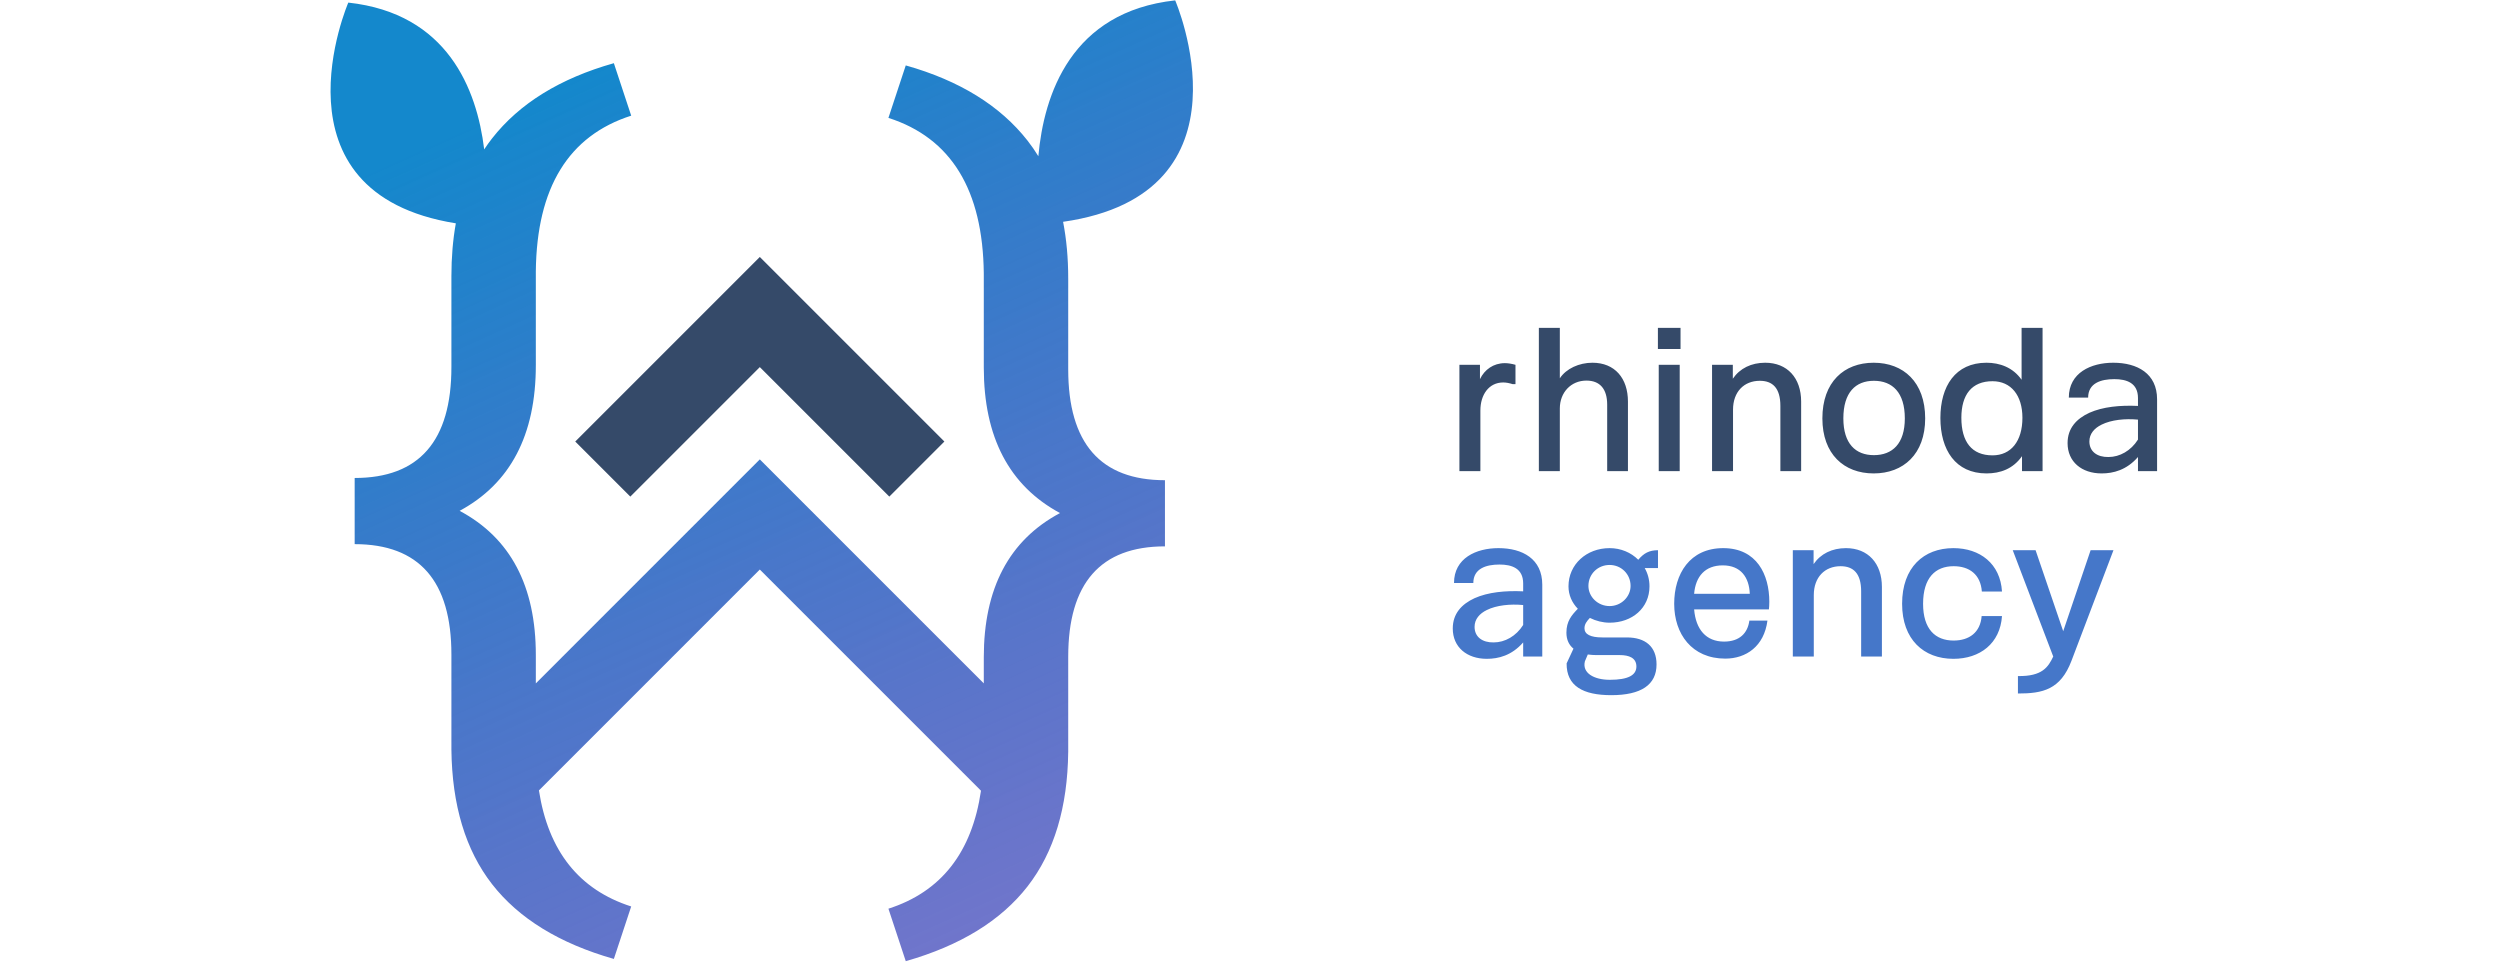
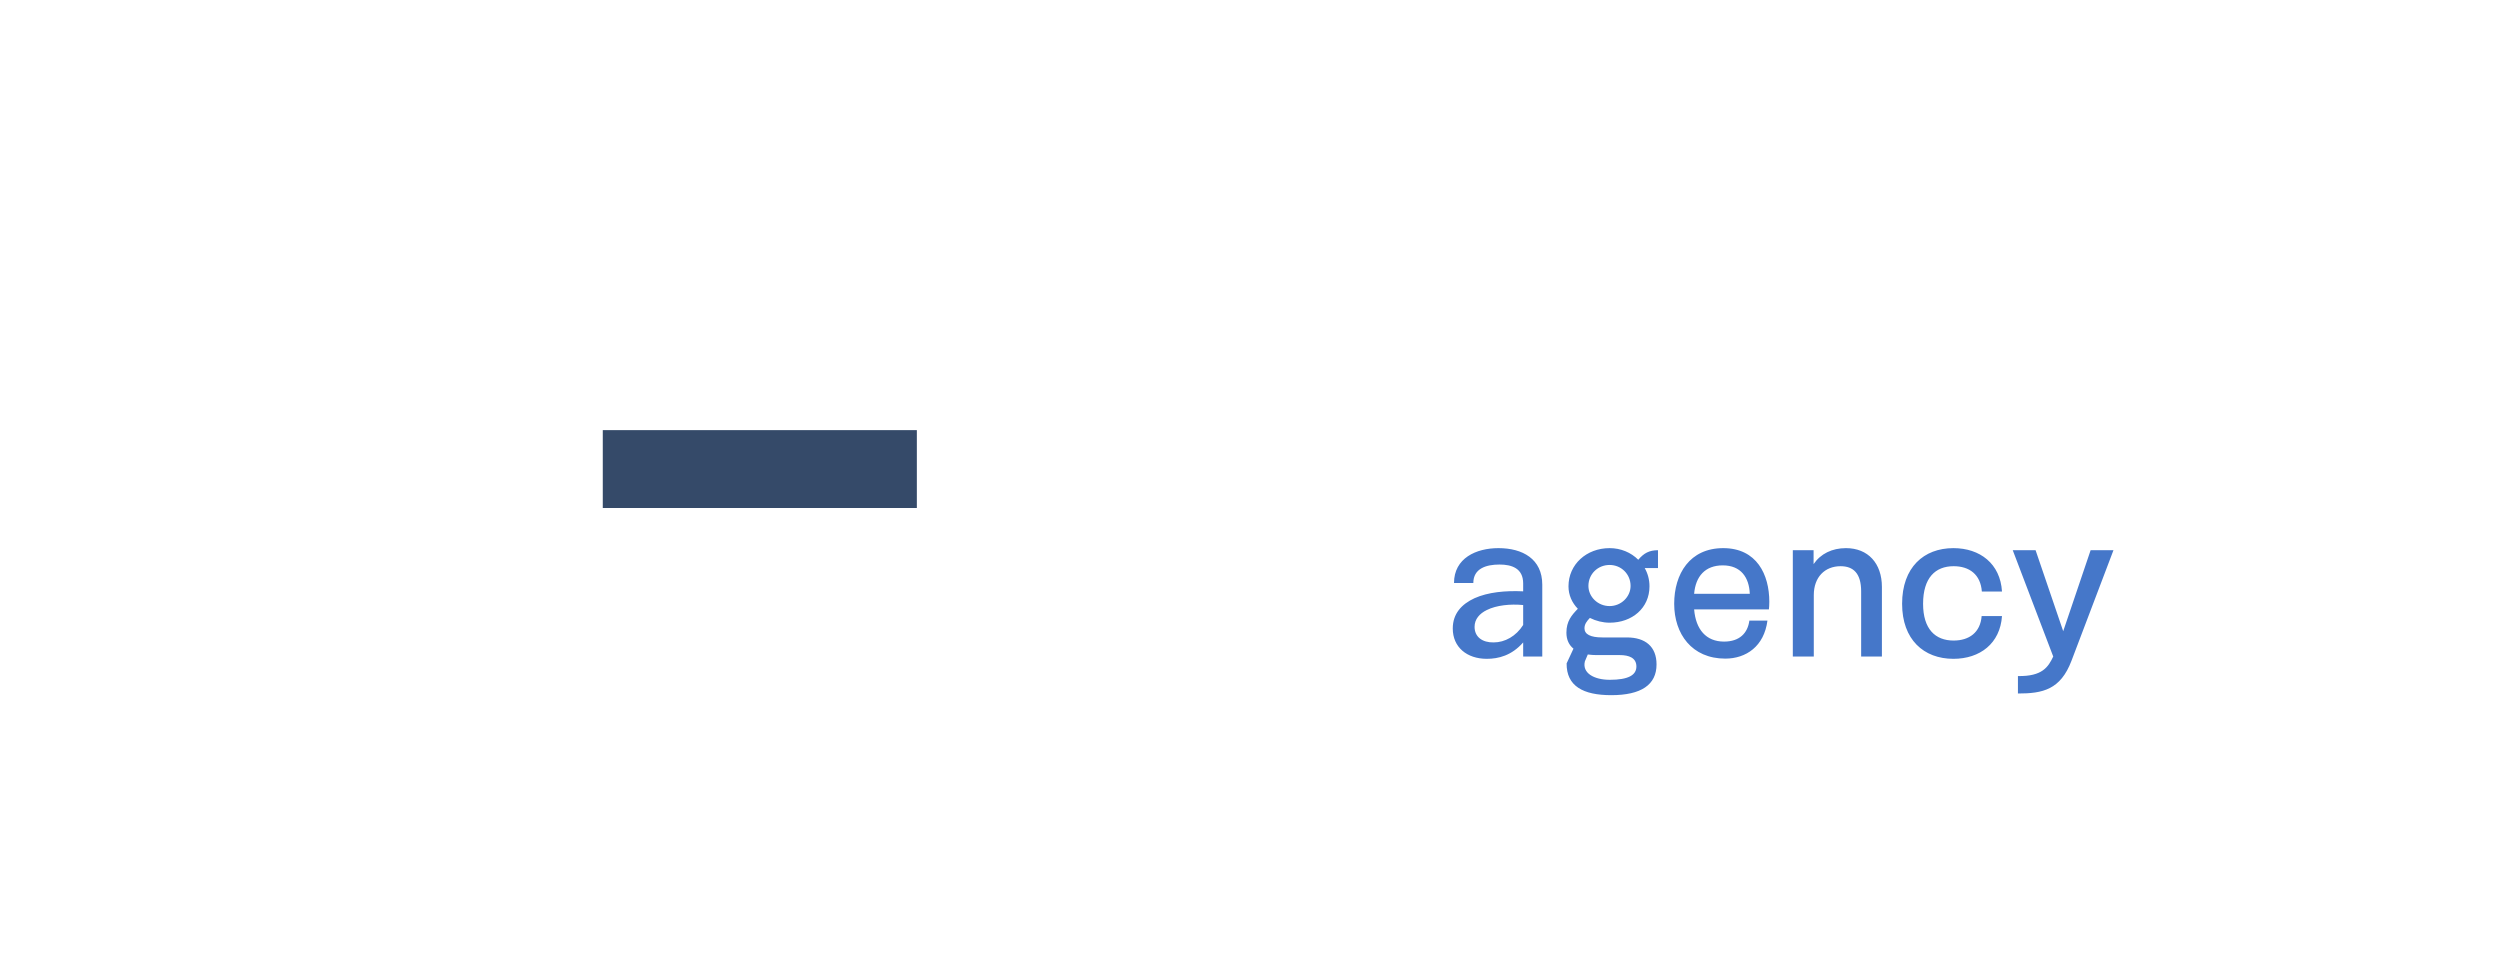
<svg xmlns="http://www.w3.org/2000/svg" width="650" height="250" viewBox="0 0 1772 926" fill="none">
-   <path fill-rule="evenodd" clip-rule="evenodd" d="M705.462 213.244C708.754 230.079 710.401 248.282 710.401 267.854V355.305C710.401 426.497 741.455 462.092 803.565 462.092V525.813C741.455 525.813 710.401 561.262 710.401 632.161V723.567C709.815 777.18 696.778 820.393 671.289 853.206C645.508 886.311 606.397 910.334 553.955 925.276L537.256 874.739C587.98 858.478 617.694 820.604 626.398 761.116L413.397 548.115L200.676 760.836C209.724 819.254 239.344 856.508 289.537 872.598L272.838 923.135C220.397 908.194 181.286 884.17 155.504 851.065C130.016 818.252 116.979 775.04 116.393 721.426V630.02C116.393 559.122 85.338 523.672 23.229 523.672V459.952C85.338 459.952 116.393 424.356 116.393 353.165V265.713C116.393 247.532 117.814 230.531 120.655 214.712C-62.183 185.428 17.105 2.137 17.105 2.137C112.596 12.589 140.872 85.355 147.968 143.503C150.346 139.89 152.858 136.388 155.504 132.999C181.871 99.307 220.983 75.137 272.838 60.489L289.537 111.026C229.186 130.362 198.571 180.313 197.692 260.879V351.407C197.692 418.497 173.229 465.225 124.303 491.592C173.229 517.667 197.692 563.956 197.692 630.459V657.754L386.88 468.566L413.397 442.05L439.913 468.566L629.102 657.754V632.6C629.102 566.096 653.565 519.807 702.491 493.733C653.565 467.366 629.102 420.637 629.102 353.547V263.02C628.223 182.454 597.608 132.502 537.256 113.167L553.955 62.629C605.811 77.278 644.922 101.448 671.289 135.139C675.004 139.897 678.454 144.876 681.64 150.074C686.966 90.744 713.099 10.981 813.424 0C813.424 0 893.978 186.218 705.462 213.244Z" transform="translate(0.531 0.362)" fill="url(#paint0_linear)" />
-   <path d="M0 151.231L151.231 0L302.462 151.231" transform="translate(262.698 300.5)" stroke="#354A69" stroke-width="75" />
-   <path d="M15.2 200H35.4V141.6C35.4 126.6 43.4 114.6 57.4 114.6C60.2 114.6 63.2 115.2 66.4 116.2H69.2V97.6C65.6 96.6 62.2 96 59 96C48 96 39.4 102.2 35 111.4V97.6H15.2V200ZM91.708 200H111.908V139.6C111.908 124.4 122.508 112.8 137.508 112.8C150.508 112.8 157.508 120.8 157.508 136V200H177.508V133C177.508 110.6 164.908 95.6 143.308 95.6C130.508 95.6 118.108 101.2 111.908 110.6V62H91.708V200ZM206.356 82.4H228.156V62H206.356V82.4ZM207.156 200H227.356V97.6H207.156V200ZM258.505 200H278.705V140.8C278.705 123.6 289.305 113 304.505 113C316.705 113 324.305 119.8 324.305 137.2V200H344.305V133C344.305 110.2 330.905 95.6 309.705 95.6C296.305 95.6 285.305 101 278.505 111V97.6H258.505V200ZM414.153 202.2C442.753 202.2 463.753 183.6 463.753 149.2C463.753 114.2 442.753 95.6 414.153 95.6C385.553 95.6 364.753 114.2 364.753 149.2C364.753 183.6 385.553 202.2 414.153 202.2ZM414.353 184.6C396.753 184.6 384.953 173.6 384.953 149.2C384.953 124.2 396.753 113 414.353 113C432.153 113 444.153 124.2 444.153 149.2C444.153 173.6 432.153 184.6 414.353 184.6ZM522.802 202.2C536.202 202.2 548.402 197.8 557.002 185.6V200H576.802V62H556.602V112C548.202 100 535.402 95.6 522.802 95.6C492.802 95.6 478.402 118.2 478.402 148.8C478.402 179.6 493.002 202.2 522.802 202.2ZM528.602 184.8C508.602 184.8 498.602 171.8 498.602 148.6C498.602 126.4 508.602 113.4 528.602 113.4C546.402 113.4 557.402 127 557.402 148.6C557.402 171.2 546.402 184.8 528.602 184.8ZM633.686 202.2C644.886 202.2 657.686 199 668.686 186.4V200H687.086V130.8C687.086 106 668.086 95.6 644.886 95.6C623.486 95.6 602.086 105.2 602.086 129.2H620.686C620.686 115.2 633.086 111.4 645.886 111.4C657.686 111.4 668.686 115 668.686 129.6V137.2C651.486 136.4 634.886 138 621.886 143.8C609.286 149.6 600.886 158.8 600.886 173C600.886 191 614.486 202.2 633.686 202.2ZM640.286 186.4C629.486 186.6 621.886 181.2 621.886 171.4C621.886 164 626.686 158.6 633.686 155.2C642.886 150.6 656.286 149.2 668.686 150.4V169.6C661.886 180.4 651.086 186.4 640.286 186.4Z" transform="translate(1072.47 253.724)" fill="#354A69" />
+   <path d="M0 151.231L302.462 151.231" transform="translate(262.698 300.5)" stroke="#354A69" stroke-width="75" />
  <path d="M41.6 202.2C52.8 202.2 65.6 199 76.6 186.4V200H95V130.8C95 106 76 95.6 52.8 95.6C31.4 95.6 10 105.2 10 129.2H28.6C28.6 115.2 41 111.4 53.8 111.4C65.6 111.4 76.6 115 76.6 129.6V137.2C59.4 136.4 42.8 138 29.8 143.8C17.2 149.6 8.8 158.8 8.8 173C8.8 191 22.4 202.2 41.6 202.2ZM48.2 186.4C37.4 186.6 29.8 181.2 29.8 171.4C29.8 164 34.6 158.6 41.6 155.2C50.8 150.6 64.2 149.2 76.6 150.4V169.6C69.8 180.4 59 186.4 48.2 186.4ZM206.445 97.6C198.045 97.6 192.845 100.4 187.445 106.8C180.445 99.8 170.645 95.6 159.845 95.6C137.645 95.6 120.245 111.2 120.245 132.4C120.245 140.8 123.645 148.2 129.245 154C123.245 160.2 118.245 166 118.245 177C118.245 184 120.845 189 125.045 192.4L118.445 206.6C118.245 228.4 134.245 237.2 161.445 237.2C190.245 237.2 205.045 227.2 205.045 207.6C205.045 190.4 194.245 181.6 176.445 181.6H152.845C141.445 181.6 135.645 178.6 135.645 172.8C135.645 168.8 137.845 166 140.845 162.8C146.845 165.8 153.445 167.4 159.845 167.4C181.645 167.4 198.245 153.2 198.245 132.4C198.245 126 196.645 120 193.645 114.8H206.445V97.6ZM159.845 151.4C148.445 151.4 139.445 142.4 139.445 132C139.445 120.6 148.445 111.8 159.845 111.8C171.045 111.8 180.045 120.6 180.045 132C180.045 142.4 171.045 151.4 159.845 151.4ZM169.645 198.6C178.445 198.6 185.645 201.2 185.645 209.6C185.645 218 177.645 222.4 160.045 222.4C144.645 222.4 133.245 215.8 136.045 204.6L138.845 198C141.645 198.4 144.445 198.6 147.045 198.6H169.645ZM313.645 147.2C313.645 121.2 301.645 95.6 269.245 95.6C237.045 95.6 222.045 120.4 222.045 149.2C222.045 178.2 239.045 202 271.245 202C291.245 202 308.645 190.2 311.845 165.4H294.445C292.845 177.4 285.045 185.6 270.045 185.6C252.845 185.6 242.845 174 241.245 154.6H313.245C313.445 153 313.645 150.4 313.645 147.2ZM268.845 112.2C286.245 112.2 294.245 123.8 294.845 139.6H241.245C242.645 122.8 251.845 112.2 268.845 112.2ZM336.286 200H356.486V140.8C356.486 123.6 367.086 113 382.286 113C394.486 113 402.086 119.8 402.086 137.2V200H422.086V133C422.086 110.2 408.686 95.6 387.486 95.6C374.086 95.6 363.086 101 356.286 111V97.6H336.286V200ZM490.934 202.2C516.534 202.2 535.934 187.4 537.734 161H518.134C516.934 176.8 506.134 184.6 491.134 184.6C473.534 184.6 461.734 173.6 461.734 149.2C461.734 124.2 473.534 113 491.134 113C506.334 113 517.134 121 518.334 137.4H537.734C536.134 110.6 516.534 95.6 490.934 95.6C462.334 95.6 441.534 114.2 441.534 149.2C441.534 183.6 462.334 202.2 490.934 202.2ZM553.081 235.6C576.881 235.6 594.081 232 604.681 204L645.081 97.6H623.081L596.681 175.6L570.081 97.6H548.081L587.081 200C582.281 210 576.681 219.2 553.081 218.8V235.6Z" transform="translate(1072.47 432.275)" fill="#4577C9" />
  <defs>
    <linearGradient id="paint0_linear" x2="1" gradientUnits="userSpaceOnUse" gradientTransform="matrix(383.312 842.552 -756.276 344.063 596.534 -89.308)">
      <stop stop-color="#1488CC" />
      <stop offset="1" stop-color="#2B32B2" stop-opacity="0.67" />
    </linearGradient>
  </defs>
</svg>